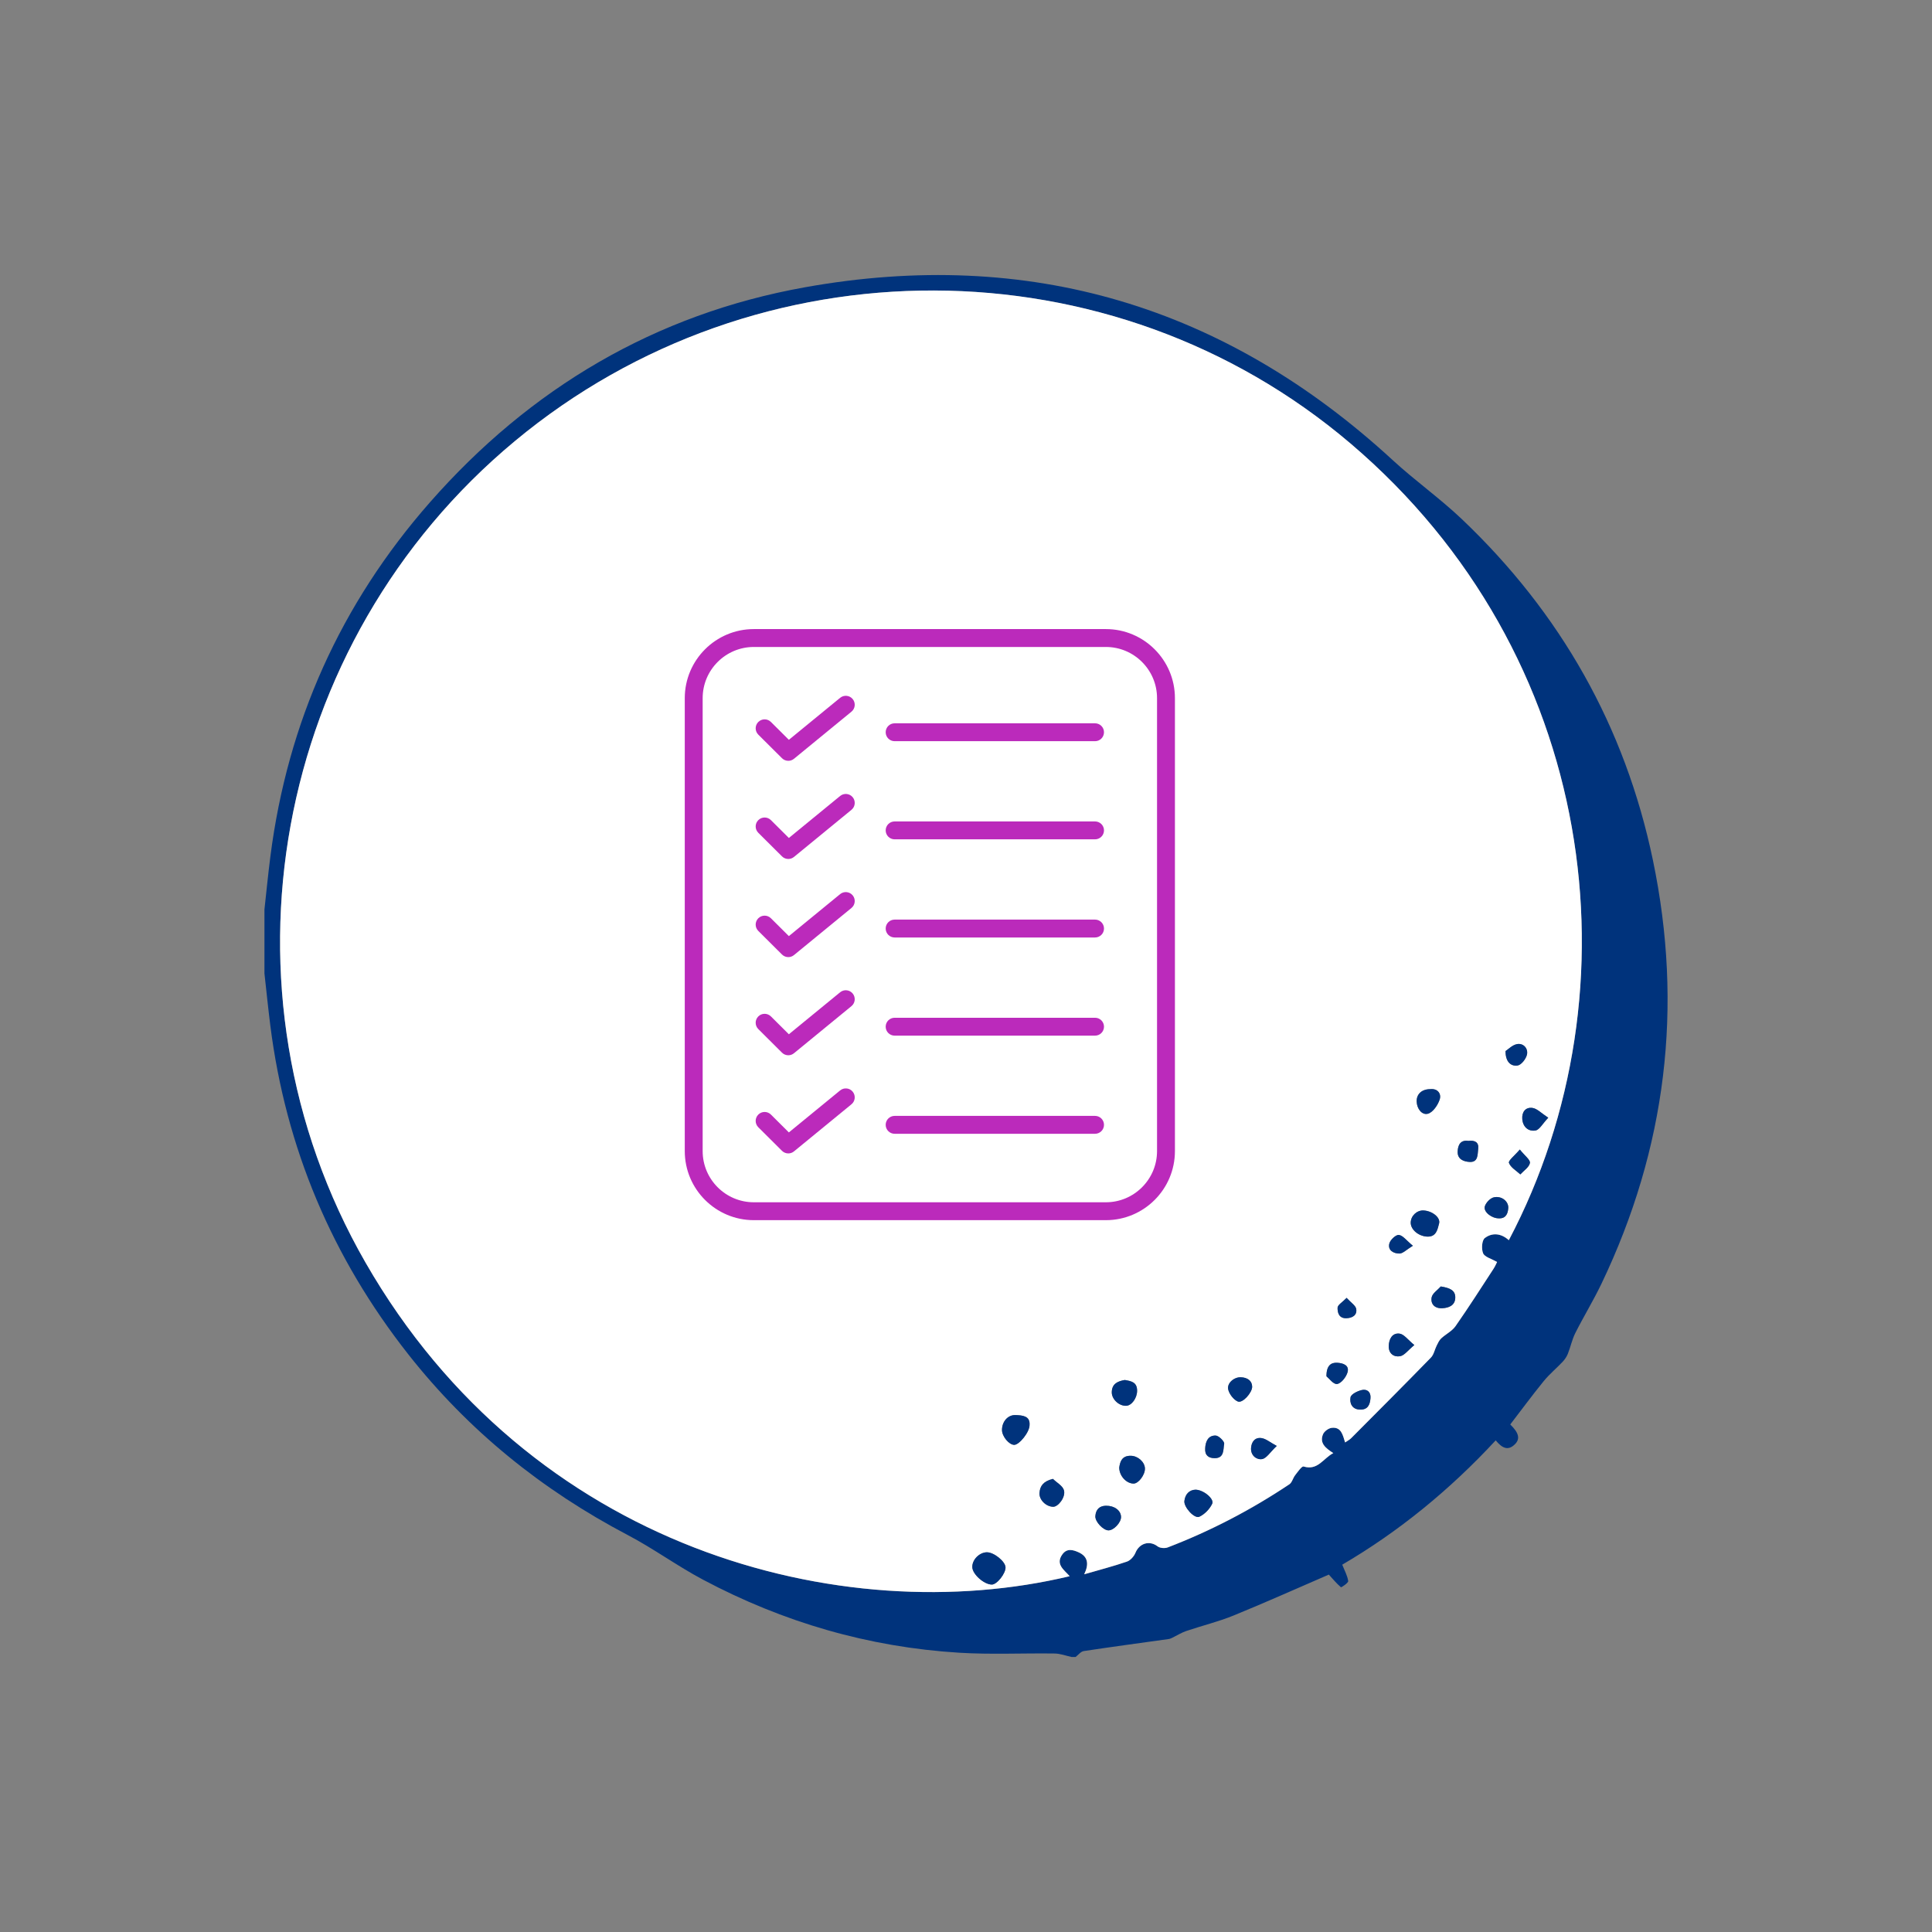
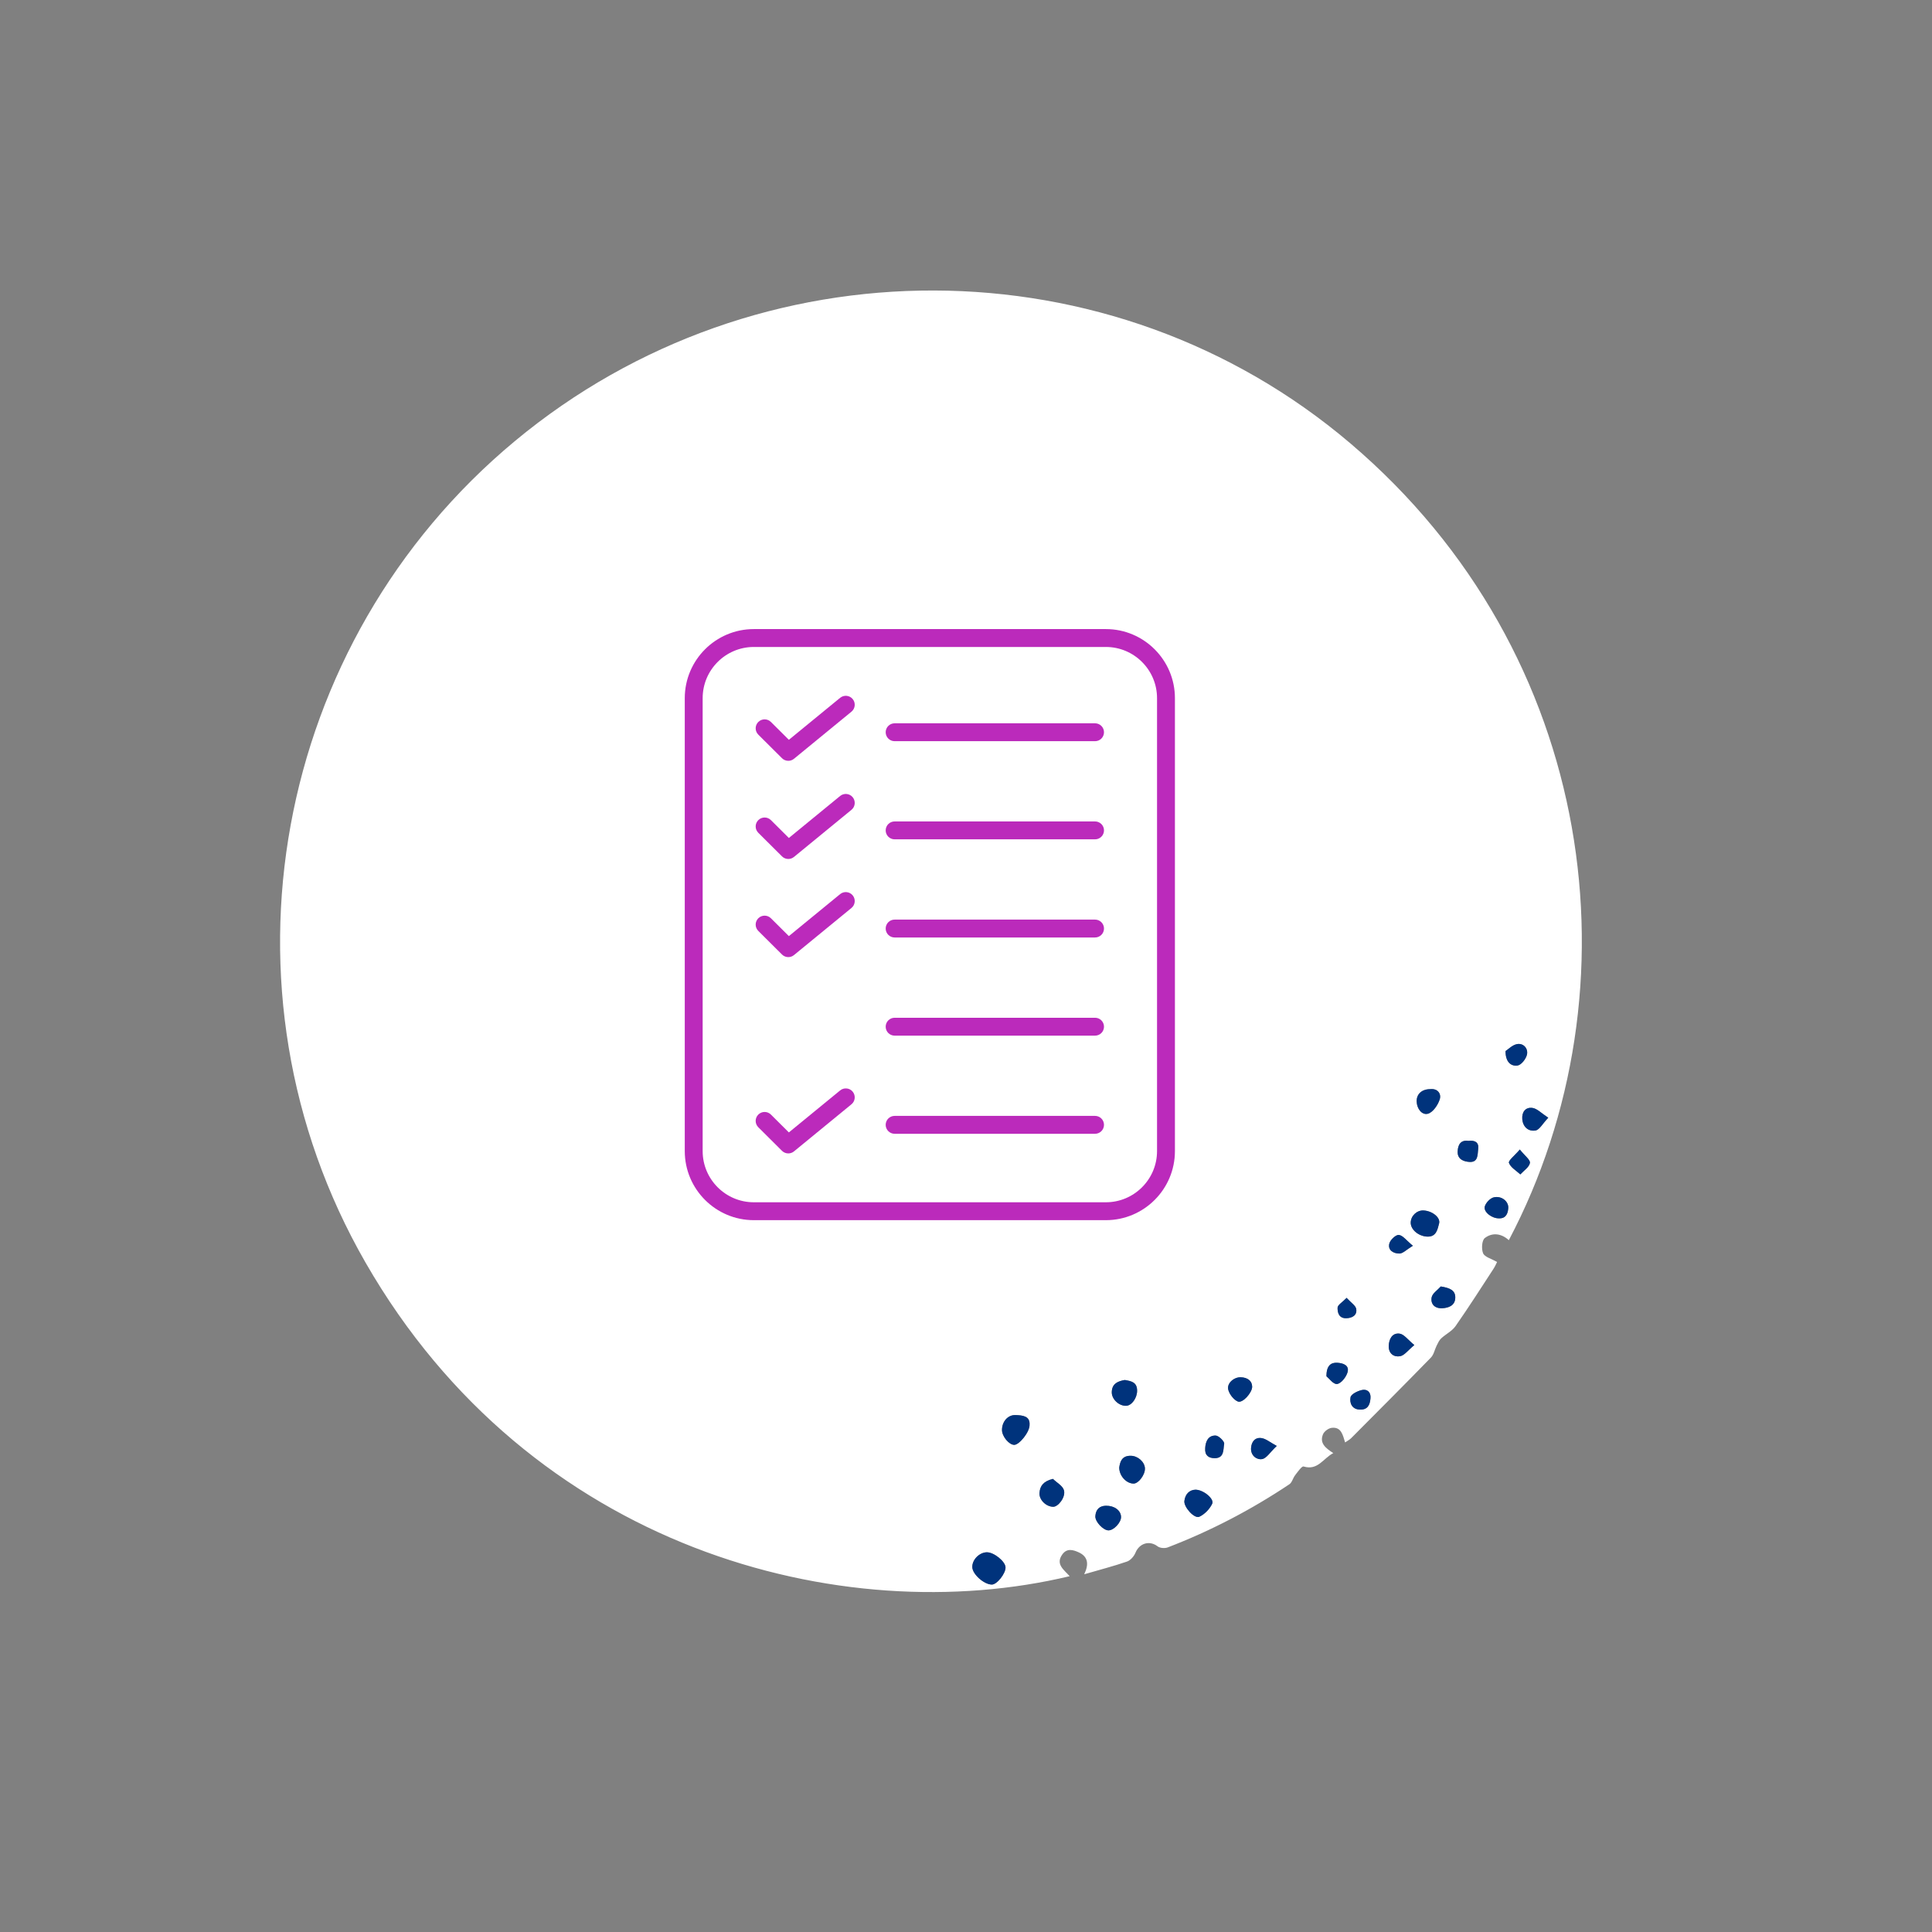
<svg xmlns="http://www.w3.org/2000/svg" id="Layer_1" viewBox="0 0 1080 1080">
  <rect x="0" y="0" width="1080" height="1080" fill="#808080" stroke="none" />
  <defs>
    <style>.cls-1{fill:#00337c;}.cls-2{fill:#fff;}.cls-3{fill:#bb2abb;}</style>
  </defs>
  <g>
-     <path class="cls-1" d="M147.82,508.48c1.1-9.92,2.06-19.85,3.33-29.75,9.61-74.98,39.29-141.09,89.1-197.83,56.12-63.93,126.07-105.33,209.79-120.32,125.11-22.4,234.92,10.47,328.6,96.74,12.4,11.42,26.3,21.24,38.51,32.85,55.22,52.48,91.28,116.05,106.83,190.64,17.1,82.03,7.48,161.17-28.78,236.86-4.48,9.35-9.92,18.24-14.59,27.51-1.83,3.64-2.65,7.77-4.17,11.59-.65,1.62-1.71,3.19-2.91,4.47-3.47,3.68-7.43,6.94-10.6,10.84-6.43,7.9-12.48,16.12-18.69,24.21,4.81,4.65,5.67,8.03,2.6,11.07-3.97,3.93-7.3,1.98-10.73-2.19-25.61,27.67-54.35,51.12-85.79,69.5,1.31,3.33,2.91,6.16,3.33,9.15,.14,1-3.82,3.67-4.07,3.45-2.57-2.21-4.76-4.87-6.75-7.06-17.23,7.45-35.13,15.48-53.29,22.89-8.55,3.49-17.62,5.67-26.4,8.64-2.69,.91-5.16,2.49-7.74,3.74-.65,.31-1.34,.65-2.05,.75-15.85,2.23-31.73,4.34-47.55,6.74-1.64,.25-3.03,2.16-4.54,3.3h-2.23c-3.16-.68-6.32-1.9-9.49-1.94-17.78-.25-35.62,.65-53.34-.44-50.65-3.11-98.43-17.04-143.21-40.83-14.38-7.64-27.64-17.37-42.05-24.94-48-25.2-89.22-58.49-122.75-101.1-42.58-54.12-68.44-115.35-77.08-183.74-1.22-9.69-2.19-19.42-3.28-29.12,0-11.88,0-23.77,0-35.65Zm695.63,184.79c73.59-139.64,49.72-327.8-88.58-445.4-133.35-113.39-331.37-114.08-467.1-1.24-135.31,112.49-170.98,306.81-83.46,459.13,92.24,160.53,266.41,205.78,393.65,175.36-3.19-3.59-8.12-6.7-4.05-12.26,2.56-3.5,5.99-2.48,9.06-1.09,5.1,2.31,5.94,6.46,3.11,12.28,8.73-2.53,16.42-4.52,23.9-7.1,1.96-.68,3.93-2.94,4.75-4.94,2.19-5.37,7.89-7.03,12.37-3.58,1.31,1.01,4.06,1.22,5.69,.59,23.97-9.21,46.63-21.01,67.98-35.29,1.52-1.01,1.99-3.49,3.22-5.06,1.44-1.84,3.72-5.17,4.73-4.87,7.95,2.41,10.94-4.55,16.6-7.49-4.31-2.76-7.85-5.57-5.72-10.58,.69-1.62,3.07-3.34,4.84-3.54,5.4-.61,6.18,4.04,7.49,8.16,1.32-.92,2.5-1.51,3.38-2.39,14.91-14.97,29.84-29.92,44.58-45.05,1.64-1.68,2.1-4.5,3.22-6.72,.71-1.41,1.4-2.96,2.52-4,2.58-2.4,6.07-4.07,8.02-6.86,7.33-10.48,14.21-21.28,21.2-32,1.03-1.57,1.76-3.33,2.02-3.85-3.23-1.87-6.89-2.76-7.79-4.84-1.04-2.39-.73-7.26,.93-8.54,4.03-3.1,9.03-2.8,13.44,1.19Z" />
    <path class="cls-2" d="M843.45,693.27c-4.41-3.99-9.41-4.29-13.44-1.19-1.66,1.28-1.97,6.15-.93,8.54,.9,2.08,4.56,2.97,7.79,4.84-.26,.51-1,2.27-2.02,3.85-6.99,10.72-13.87,21.51-21.2,32-1.95,2.79-5.44,4.46-8.02,6.86-1.12,1.04-1.81,2.59-2.52,4-1.12,2.23-1.58,5.04-3.22,6.72-14.74,15.13-29.67,30.08-44.58,45.05-.88,.89-2.06,1.47-3.38,2.39-1.31-4.12-2.09-8.77-7.49-8.16-1.77,.2-4.15,1.92-4.84,3.54-2.14,5,1.41,7.81,5.72,10.58-5.66,2.94-8.65,9.9-16.6,7.49-1.01-.31-3.29,3.03-4.73,4.87-1.24,1.57-1.71,4.05-3.22,5.06-21.34,14.27-44.01,26.08-67.98,35.29-1.63,.63-4.38,.42-5.69-.59-4.48-3.45-10.18-1.79-12.37,3.58-.82,2-2.79,4.27-4.75,4.94-7.48,2.58-15.16,4.56-23.9,7.1,2.83-5.82,1.99-9.96-3.11-12.28-3.07-1.39-6.49-2.41-9.06,1.09-4.07,5.56,.86,8.68,4.05,12.26-127.25,30.43-301.42-14.82-393.65-175.36-87.52-152.32-51.85-346.64,83.46-459.13,135.73-112.84,333.75-112.15,467.1,1.24,138.3,117.6,162.18,305.77,88.58,445.4Zm-291.87,174.47c-4.24,.15-8.18,4.23-8.05,8.35,.13,3.94,6.52,9.64,10.89,9.7,2.88,.04,7.87-6.27,7.68-9.7-.19-3.35-6.64-8.47-10.51-8.34Zm23.94-71.22c.34-5.01-3.9-5.34-7.82-5.49-4.36-.17-7.64,3.74-7.58,8.44,.05,3.56,4,8.27,6.89,8.21,2.79-.06,8.61-7.18,8.51-11.16Zm220.19-119.87c-3.75-.14-7.09,3.09-7.11,6.87-.02,3.83,4.36,7.56,9.26,7.76,5.06,.2,5.74-4.05,6.61-7.37,.88-3.35-3.99-7.08-8.76-7.25Zm-127.47,156.09c-3.2,.13-5.7,2.3-6.17,6.31-.4,3.42,5.6,10.07,8.34,8.82,2.96-1.35,5.83-4.32,7.22-7.3,1.24-2.66-4.87-7.81-9.4-7.83Zm-42.59-12.33c.08,4.74,4.03,8.89,8.02,8.92,2.79,.02,6.52-4.99,6.35-8.54-.17-3.63-3.98-6.92-7.84-7-5-.1-6.05,3.22-6.53,6.62Zm3.11-48.99c-4.07,.7-7.22,2.17-7.27,6.88-.03,3.87,3.99,7.65,7.98,7.55,3.19-.08,6.17-4.36,6.18-8.4,.02-4.92-3.42-5.41-6.89-6.03Zm-40.17,55.28c-5.34,1.35-7.2,3.92-7.51,7.81-.3,3.83,3.61,7.71,7.66,7.79,2.75,.05,7.05-5.31,6.03-9.18-.66-2.51-4.03-4.31-6.18-6.42Zm29.68,15.02c-3.79,.06-5.71,2.19-5.97,5.81-.22,3.08,4.36,7.9,7.3,7.96,2.94,.05,7.1-4.35,7.06-7.48-.04-3.63-3.7-6.36-8.39-6.28Zm81.69-66.56c-.02-3.14-2.5-5.18-6.41-5.27-3.77-.09-7.84,3.38-6.95,6.93,.64,2.57,2.98,5.61,5.34,6.62,2.69,1.15,8.05-4.97,8.03-8.28Zm99.63-166.33c-4.73-.02-7.81,2.71-7.67,6.93,.13,4.05,2.93,7.68,6.25,6.82,2.8-.72,5.61-4.85,6.63-8.04,.98-3.05-1.06-6.13-5.22-5.72Zm65.89,15.98c-3.87-2.52-6.18-5.08-8.81-5.47-3.89-.57-6.05,2.32-5.71,6.28,.38,4.4,3.45,7.02,7.42,6.32,2.19-.39,3.87-3.73,7.1-7.13Zm-27.45,56.25c3.71,.1,4.87-2.55,5.1-5.7,.27-3.71-3.64-7.01-8.04-6.05-2.03,.44-4.46,2.99-5.07,5.06-.91,3.07,3.94,6.81,8.02,6.69Zm-47.41,70.83c-3.63-2.95-5.79-6.09-8.28-6.39-4.1-.5-5.95,3.09-6.04,6.96-.1,4.22,2.92,6.32,6.4,5.66,2.4-.46,4.35-3.29,7.92-6.23Zm50.97-164.35c-.01,6.42,3.26,8.61,6.72,8.1,2.1-.31,4.76-3.74,5.28-6.17,.71-3.29-1.89-6.38-5.42-5.83-2.68,.42-5.03,2.92-6.58,3.91Zm-36.18,131.6c-1.79,2.03-4.72,3.86-5.12,6.14-.64,3.62,1.66,6.25,5.95,6.03,3.89-.2,7.19-1.7,7.27-5.91,.08-4.15-3.07-5.45-8.09-6.26Zm-63.92,50.21c1.34,1.07,3.9,4.6,5.93,4.32,2.27-.31,5.03-3.81,5.82-6.44,1.26-4.19-2.68-5.27-5.75-5.44-3.42-.19-6.03,1.51-6,7.56Zm-27.79,38.93c-3.8-2.06-5.94-3.93-8.34-4.35-3.81-.67-5.81,2.07-6.03,5.55-.25,4.08,3,6.65,6.13,6.17,2.5-.39,4.52-3.86,8.24-7.37Zm107.19-170.52c-4.38-.66-5.89,2.16-6.06,5.89-.2,4.48,3.5,5.71,6.71,5.88,4.88,.26,4.37-4.24,4.77-7.31,.47-3.7-1.87-4.89-5.41-4.47Zm-147.19,171.87c-.3,3.88,1.85,5.51,5.31,5.51,5.5,0,4.71-4.98,5.3-8.05,.25-1.27-3.03-4.56-4.77-4.6-4.19-.1-5.66,3.32-5.85,7.15Zm175.88-167.04c-2.9,3.42-6.53,6.19-6.07,7.47,.94,2.58,4.11,4.34,6.36,6.44,1.91-2.11,4.95-4.03,5.36-6.4,.3-1.72-2.89-4.04-5.65-7.51Zm-89.42,145.39c4.51,.16,5.66-2.79,5.95-6.44,.27-3.41-1.93-5.15-4.75-4.53-2.43,.53-6.06,2.31-6.41,4.07-.6,3.05,.67,6.74,5.21,6.9Zm29.64-91.59c-3.6-2.96-5.58-5.79-7.85-6.05-1.65-.19-4.8,2.75-5.31,4.79-.98,3.89,2.5,5.63,5.66,5.61,1.91-.01,3.81-2.1,7.5-4.35Zm-37.05,29.12c-2.45,2.54-4.99,3.96-5.04,5.47-.09,2.75,.74,6.03,4.84,5.92,3.39-.09,6.14-1.69,5.58-5.15-.32-1.98-2.97-3.57-5.39-6.24Z" />
    <path class="cls-1" d="M551.58,867.74c3.87-.13,10.32,4.99,10.51,8.34,.19,3.43-4.8,9.74-7.68,9.7-4.36-.06-10.76-5.75-10.89-9.7-.14-4.11,3.81-8.2,8.05-8.35Z" />
    <path class="cls-1" d="M575.53,796.52c.1,3.99-5.72,11.11-8.51,11.16-2.89,.06-6.84-4.65-6.89-8.21-.06-4.7,3.22-8.61,7.58-8.44,3.92,.15,8.15,.48,7.82,5.49Z" />
    <path class="cls-1" d="M795.71,676.65c4.77,.17,9.64,3.9,8.76,7.25-.87,3.32-1.55,7.57-6.61,7.37-4.9-.19-9.27-3.92-9.26-7.76,.01-3.78,3.36-7,7.11-6.87Z" />
    <path class="cls-1" d="M668.24,832.74c4.53,.02,10.64,5.17,9.4,7.83-1.39,2.98-4.26,5.95-7.22,7.3-2.74,1.25-8.74-5.4-8.34-8.82,.47-4.01,2.96-6.18,6.17-6.31Z" />
    <path class="cls-1" d="M625.65,820.41c.48-3.4,1.53-6.72,6.53-6.62,3.86,.08,7.67,3.36,7.84,7,.17,3.55-3.57,8.56-6.35,8.54-3.99-.03-7.95-4.18-8.02-8.92Z" />
    <path class="cls-1" d="M628.76,771.42c3.47,.62,6.91,1.11,6.89,6.03-.01,4.03-2.99,8.32-6.18,8.4-3.99,.1-8.01-3.68-7.98-7.55,.04-4.71,3.19-6.18,7.27-6.88Z" />
    <path class="cls-1" d="M588.59,826.7c2.15,2.12,5.52,3.91,6.18,6.42,1.02,3.87-3.29,9.23-6.03,9.18-4.05-.07-7.96-3.96-7.66-7.79,.3-3.9,2.17-6.46,7.51-7.81Z" />
    <path class="cls-1" d="M618.28,841.72c4.69-.08,8.35,2.65,8.39,6.28,.04,3.13-4.12,7.54-7.06,7.48-2.94-.05-7.52-4.88-7.3-7.96,.26-3.61,2.18-5.74,5.97-5.81Z" />
    <path class="cls-1" d="M699.97,775.16c.02,3.32-5.34,9.43-8.03,8.28-2.36-1.01-4.69-4.05-5.34-6.62-.89-3.56,3.18-7.03,6.95-6.93,3.92,.1,6.39,2.13,6.41,5.27Z" />
    <path class="cls-1" d="M799.6,608.83c4.16-.42,6.2,2.67,5.22,5.72-1.02,3.19-3.83,7.31-6.63,8.04-3.33,.86-6.12-2.77-6.25-6.82-.14-4.23,2.94-6.95,7.67-6.93Z" />
    <path class="cls-1" d="M865.49,624.81c-3.23,3.4-4.9,6.75-7.1,7.13-3.97,.7-7.05-1.93-7.42-6.32-.34-3.96,1.82-6.85,5.71-6.28,2.63,.39,4.94,2.95,8.81,5.47Z" />
    <path class="cls-1" d="M838.04,681.06c-4.08,.12-8.92-3.61-8.02-6.69,.61-2.07,3.04-4.62,5.07-5.06,4.4-.96,8.31,2.35,8.04,6.05-.23,3.15-1.38,5.8-5.1,5.7Z" />
    <path class="cls-1" d="M790.63,751.89c-3.57,2.94-5.52,5.77-7.92,6.23-3.48,.66-6.5-1.44-6.4-5.66,.09-3.88,1.94-7.46,6.04-6.96,2.49,.3,4.65,3.45,8.28,6.39Z" />
    <path class="cls-1" d="M841.6,587.54c1.56-.98,3.91-3.49,6.58-3.91,3.53-.55,6.12,2.54,5.42,5.83-.52,2.43-3.18,5.87-5.28,6.17-3.45,.5-6.73-1.69-6.72-8.1Z" />
    <path class="cls-1" d="M805.42,719.14c5.02,.81,8.17,2.11,8.09,6.26-.08,4.21-3.38,5.71-7.27,5.91-4.29,.22-6.58-2.41-5.95-6.03,.4-2.28,3.33-4.11,5.12-6.14Z" />
    <path class="cls-1" d="M741.5,769.35c-.03-6.04,2.58-7.75,6-7.56,3.07,.17,7.02,1.25,5.75,5.44-.8,2.64-3.56,6.13-5.82,6.44-2.03,.28-4.59-3.26-5.93-4.32Z" />
    <path class="cls-1" d="M713.72,808.28c-3.72,3.51-5.74,6.98-8.24,7.37-3.13,.48-6.38-2.09-6.13-6.17,.22-3.49,2.22-6.22,6.03-5.55,2.4,.42,4.54,2.3,8.34,4.35Z" />
    <path class="cls-1" d="M820.91,637.75c3.54-.42,5.89,.77,5.41,4.47-.39,3.07,.12,7.56-4.77,7.31-3.21-.17-6.91-1.4-6.71-5.88,.17-3.74,1.68-6.55,6.06-5.89Z" />
    <path class="cls-1" d="M673.71,809.62c.18-3.82,1.66-7.25,5.85-7.15,1.73,.04,5.01,3.34,4.77,4.6-.6,3.07,.2,8.06-5.3,8.05-3.46,0-5.61-1.63-5.31-5.51Z" />
    <path class="cls-1" d="M849.59,642.59c2.76,3.47,5.95,5.79,5.65,7.51-.41,2.37-3.45,4.29-5.36,6.4-2.25-2.1-5.42-3.86-6.36-6.44-.47-1.28,3.17-4.05,6.07-7.47Z" />
    <path class="cls-1" d="M760.17,787.98c-4.54-.16-5.81-3.85-5.21-6.9,.35-1.77,3.98-3.54,6.41-4.07,2.82-.62,5.03,1.12,4.75,4.53-.29,3.65-1.44,6.6-5.95,6.44Z" />
    <path class="cls-1" d="M789.81,696.39c-3.69,2.25-5.59,4.33-7.5,4.35-3.17,.02-6.65-1.72-5.66-5.61,.51-2.04,3.66-4.98,5.31-4.79,2.27,.26,4.25,3.09,7.85,6.05Z" />
    <path class="cls-1" d="M752.76,725.51c2.42,2.67,5.07,4.27,5.39,6.24,.56,3.47-2.19,5.07-5.58,5.15-4.1,.1-4.93-3.18-4.84-5.92,.05-1.51,2.58-2.93,5.04-5.47Z" />
  </g>
  <g>
    <path class="cls-3" d="M618.19,682.08h-196.8c-21.29,0-38.6-17.32-38.6-38.6v-253.22c0-21.29,17.32-38.6,38.6-38.6h196.8c21.29,0,38.6,17.32,38.6,38.6v253.22c0,21.29-17.32,38.6-38.6,38.6Zm-196.8-320.42c-15.77,0-28.6,12.83-28.6,28.6v253.22c0,15.77,12.83,28.6,28.6,28.6h196.8c15.77,0,28.6-12.83,28.6-28.6v-253.22c0-15.77-12.83-28.6-28.6-28.6h-196.8Z" />
    <g>
      <path class="cls-3" d="M440.66,425.3c-1.28,0-2.56-.49-3.53-1.46l-13.23-13.17c-1.96-1.95-1.97-5.11-.02-7.07s5.11-1.97,7.07-.02l10.03,9.98,28.65-23.47c2.14-1.75,5.29-1.44,7.04,.7,1.75,2.14,1.44,5.29-.7,7.04l-32.14,26.34c-.93,.76-2.05,1.13-3.17,1.13Z" />
      <path class="cls-3" d="M612.14,414.33h-112.04c-2.76,0-5-2.24-5-5s2.24-5,5-5h112.04c2.76,0,5,2.24,5,5s-2.24,5-5,5Z" />
      <path class="cls-3" d="M440.66,480.17c-1.28,0-2.56-.49-3.53-1.46l-13.23-13.17c-1.96-1.95-1.97-5.11-.02-7.07,1.95-1.96,5.11-1.97,7.07-.02l10.03,9.98,28.65-23.47c2.14-1.75,5.29-1.44,7.04,.7,1.75,2.14,1.44,5.29-.7,7.04l-32.14,26.34c-.93,.76-2.05,1.13-3.17,1.13Z" />
      <path class="cls-3" d="M612.14,469.19h-112.04c-2.76,0-5-2.24-5-5s2.24-5,5-5h112.04c2.76,0,5,2.24,5,5s-2.24,5-5,5Z" />
      <path class="cls-3" d="M440.66,535.03c-1.28,0-2.56-.49-3.53-1.46l-13.23-13.17c-1.96-1.95-1.97-5.11-.02-7.07s5.11-1.97,7.07-.02l10.03,9.98,28.65-23.47c2.14-1.75,5.29-1.44,7.04,.7,1.75,2.14,1.44,5.29-.7,7.04l-32.14,26.34c-.93,.76-2.05,1.13-3.17,1.13Z" />
      <path class="cls-3" d="M612.14,524.06h-112.04c-2.76,0-5-2.24-5-5s2.24-5,5-5h112.04c2.76,0,5,2.24,5,5s-2.24,5-5,5Z" />
-       <path class="cls-3" d="M440.66,589.9c-1.28,0-2.56-.49-3.53-1.46l-13.23-13.17c-1.96-1.95-1.97-5.11-.02-7.07,1.95-1.96,5.11-1.96,7.07-.02l10.03,9.98,28.65-23.47c2.14-1.75,5.29-1.44,7.04,.7,1.75,2.14,1.44,5.29-.7,7.04l-32.14,26.34c-.93,.76-2.05,1.13-3.17,1.13Z" />
      <path class="cls-3" d="M612.14,578.93h-112.04c-2.76,0-5-2.24-5-5s2.24-5,5-5h112.04c2.76,0,5,2.24,5,5s-2.24,5-5,5Z" />
      <path class="cls-3" d="M440.66,644.77c-1.28,0-2.56-.49-3.53-1.46l-13.23-13.17c-1.96-1.95-1.97-5.11-.02-7.07,1.95-1.96,5.11-1.97,7.07-.02l10.03,9.98,28.65-23.47c2.14-1.75,5.29-1.44,7.04,.7s1.44,5.29-.7,7.04l-32.14,26.34c-.93,.76-2.05,1.13-3.17,1.13Z" />
      <path class="cls-3" d="M612.14,633.79h-112.04c-2.76,0-5-2.24-5-5s2.24-5,5-5h112.04c2.76,0,5,2.24,5,5s-2.24,5-5,5Z" />
    </g>
  </g>
</svg>